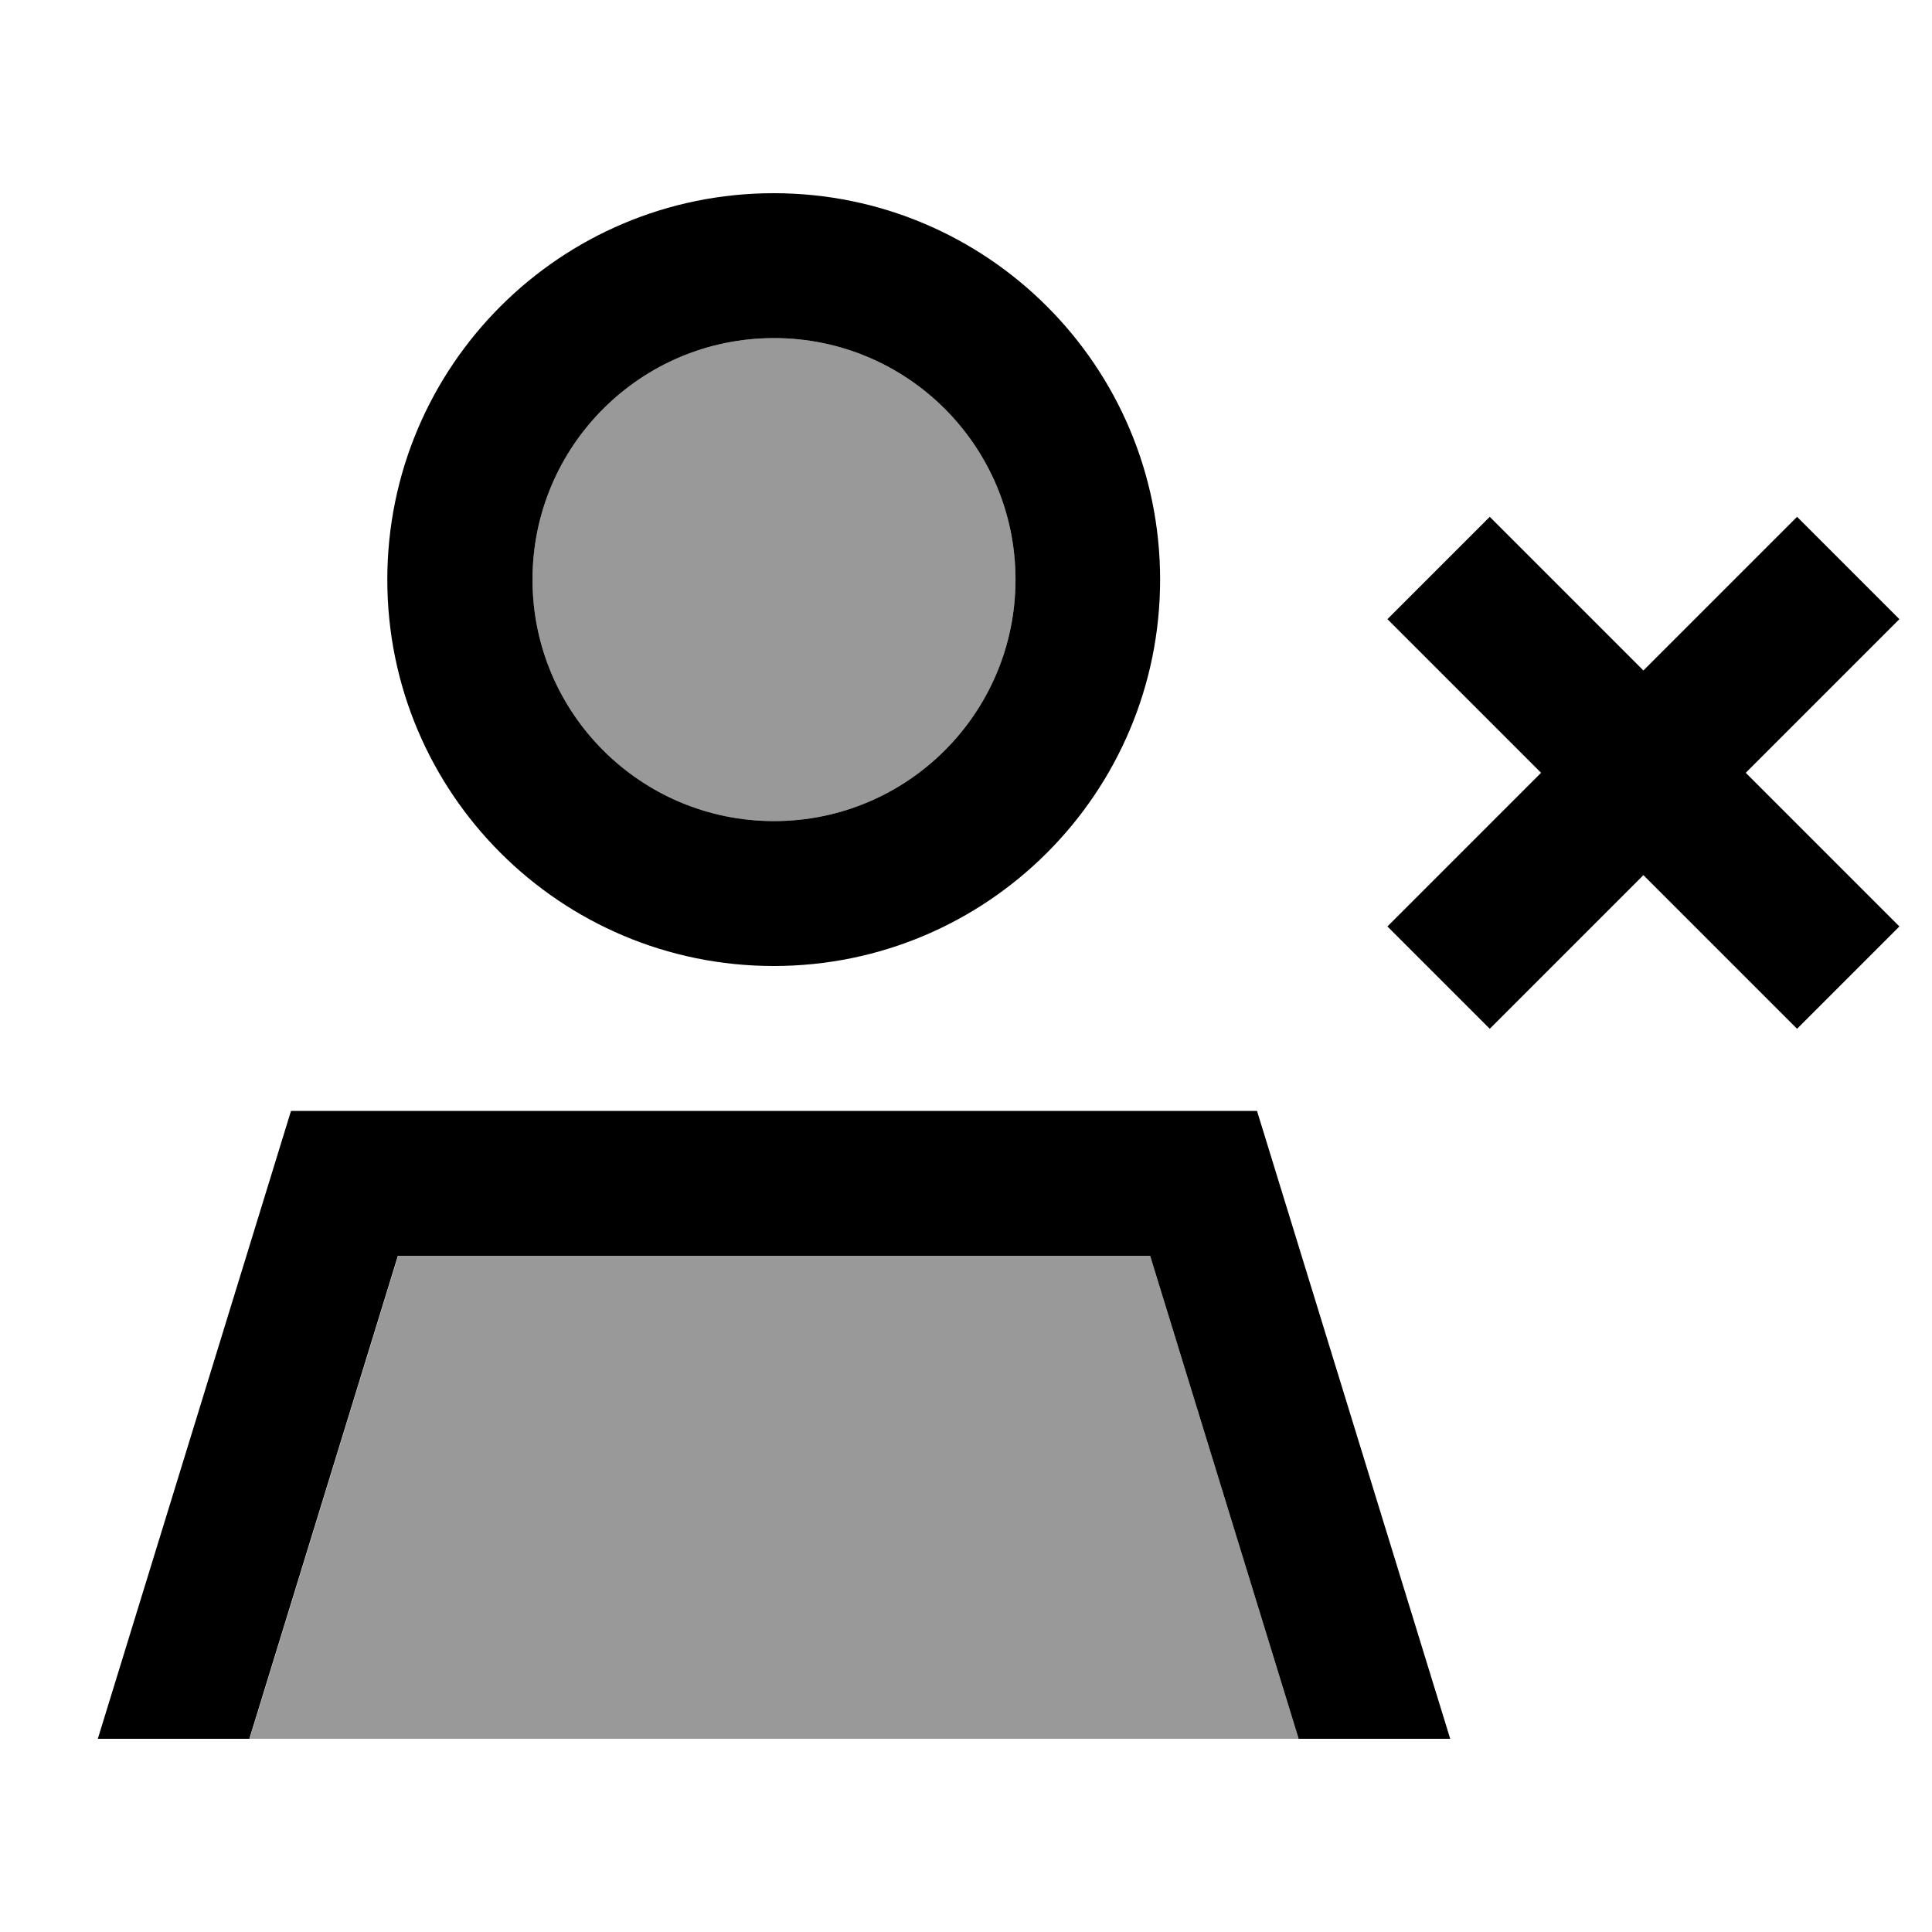
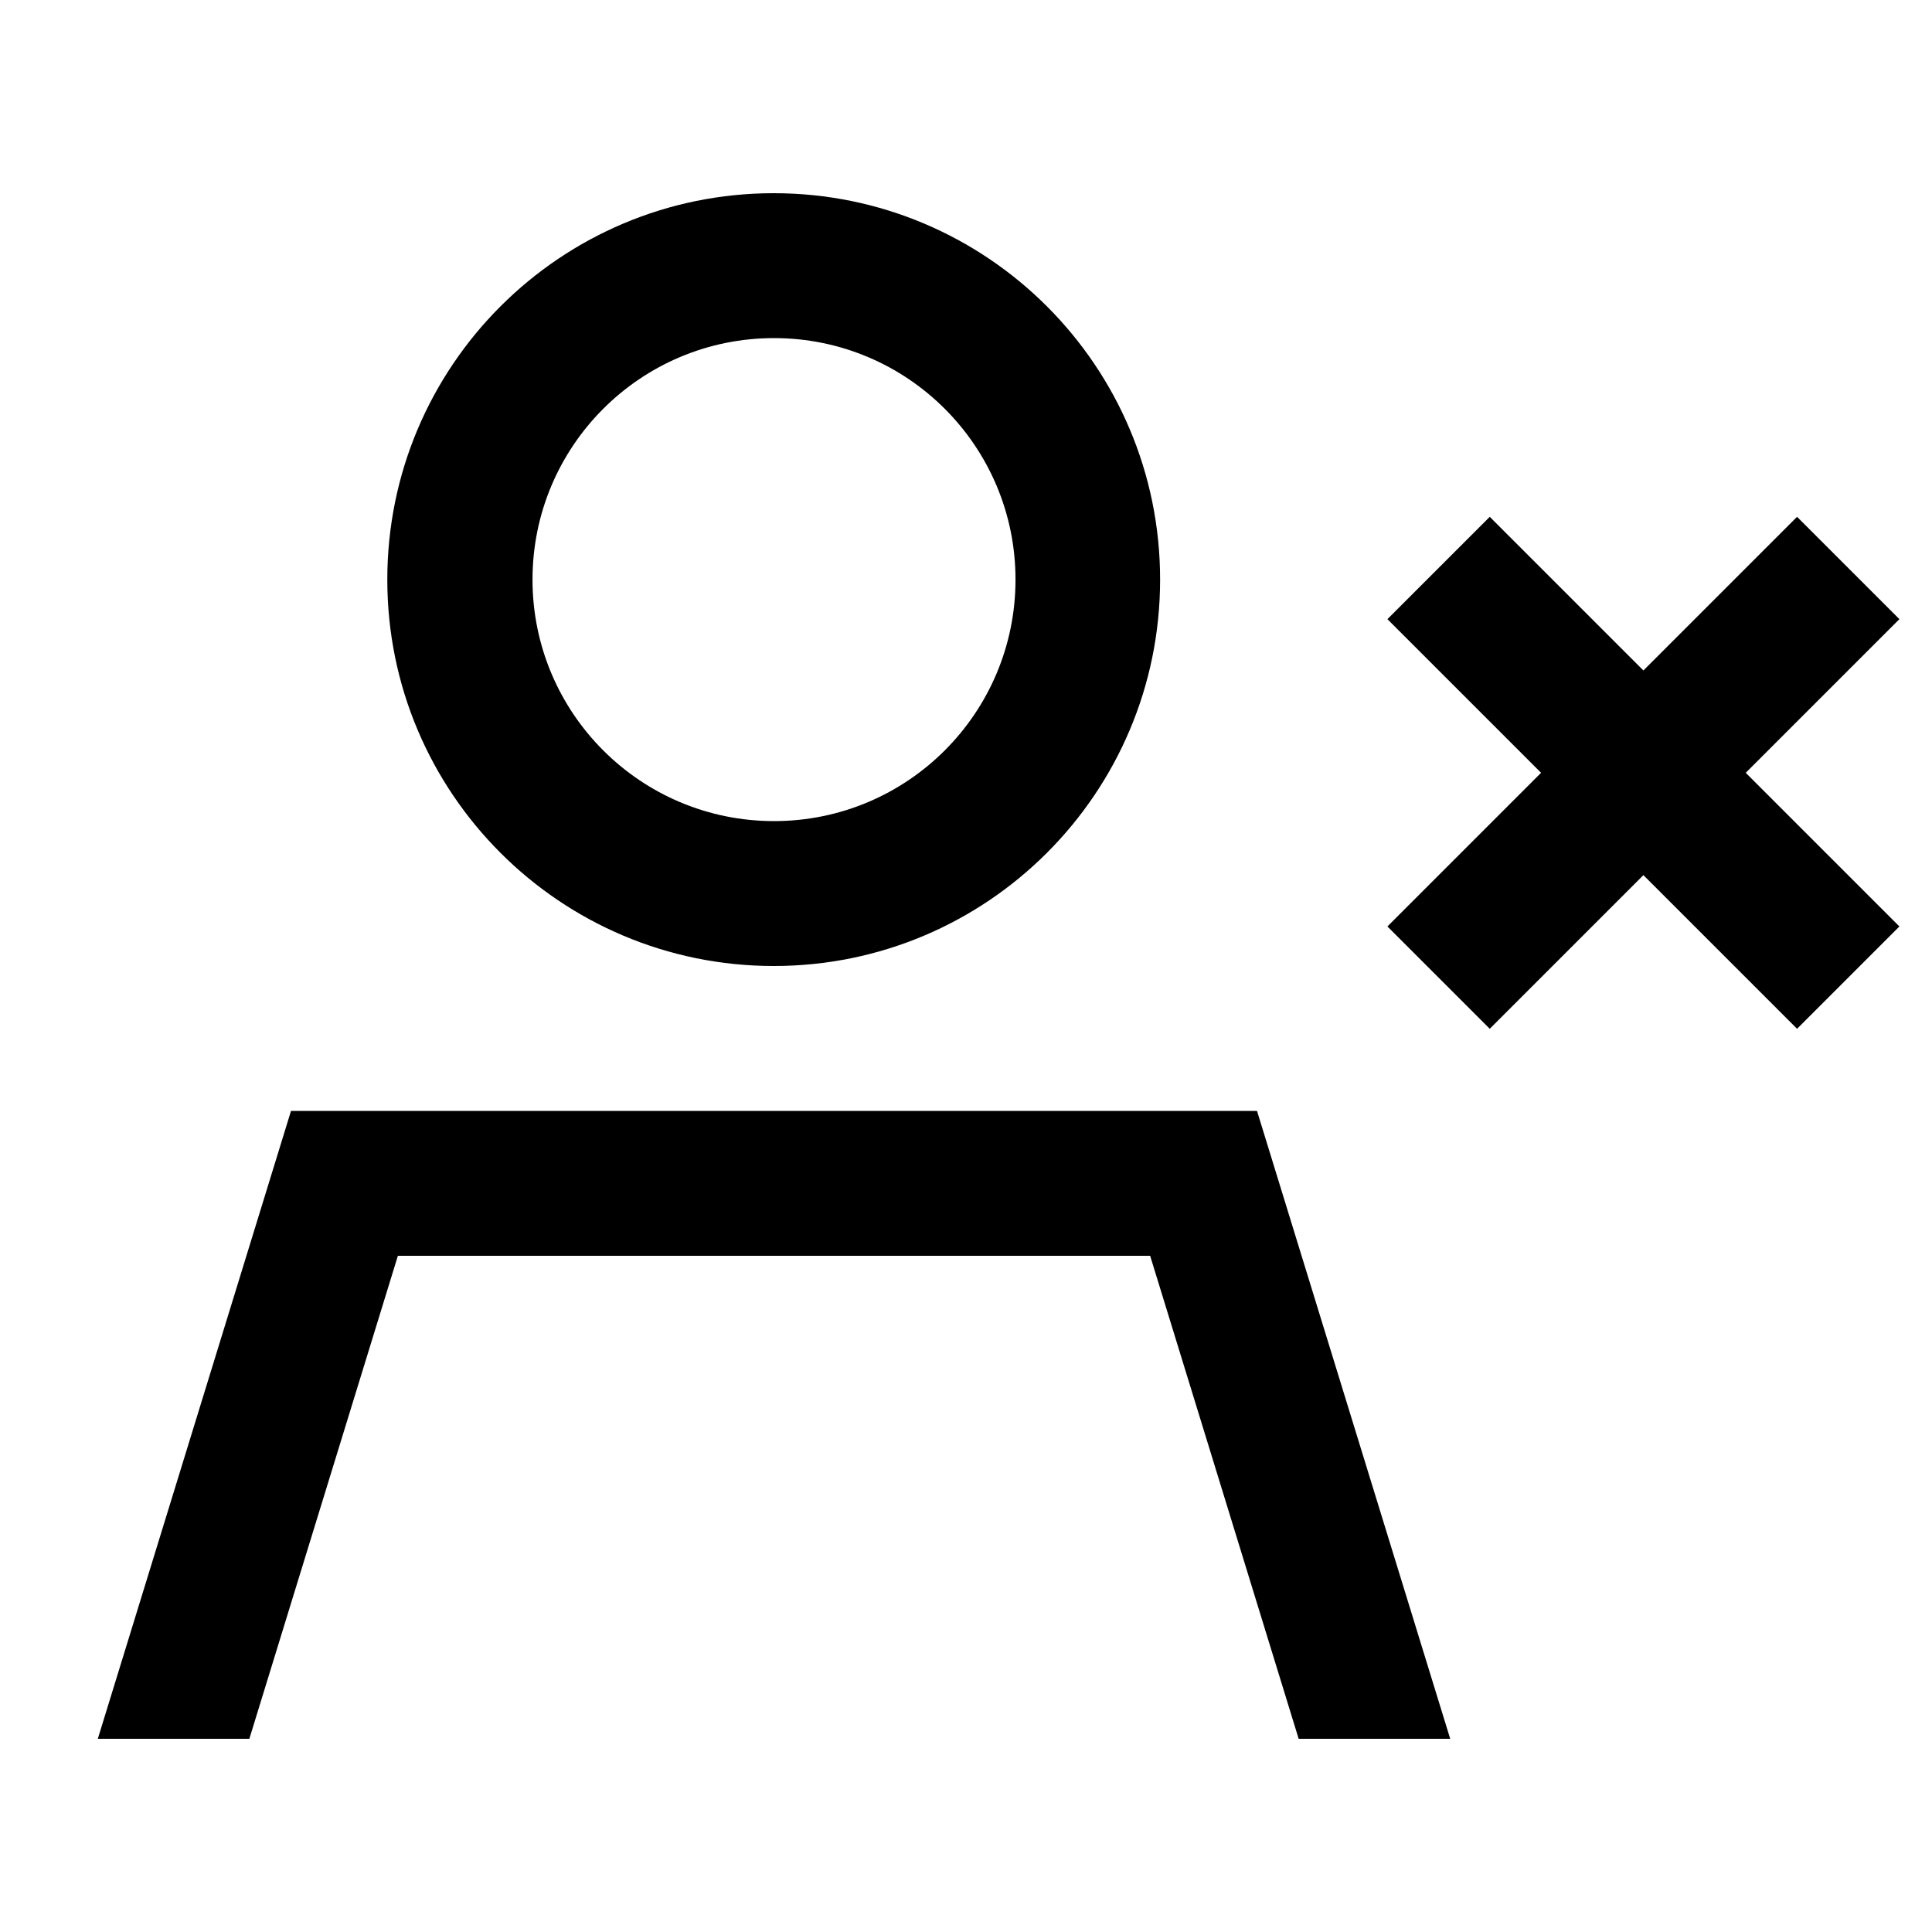
<svg xmlns="http://www.w3.org/2000/svg" viewBox="0 0 640 640">
-   <path opacity=".4" fill="currentColor" d="M82.6 576L430.2 576L381 416L131.9 416L82.7 576zM176.4 192C176.4 236.2 212.2 272 256.4 272C300.6 272 336.4 236.2 336.4 192C336.4 147.8 300.6 112 256.4 112C212.2 112 176.4 147.8 176.4 192z" />
  <path fill="currentColor" d="M256.4 272C300.6 272 336.4 236.2 336.4 192C336.4 147.8 300.6 112 256.4 112C212.2 112 176.4 147.8 176.4 192C176.4 236.2 212.2 272 256.4 272zM131.8 416L82.6 576L32.4 576L96.4 368L416.4 368L480.4 576L430.2 576L381 416L131.9 416zM128.3 192C128.3 121.3 185.6 64 256.3 64C327 64 384.3 121.3 384.3 192C384.3 262.7 327 320 256.3 320C185.6 320 128.3 262.7 128.3 192zM629.2 205.1C620.7 213.6 603.7 230.6 578.3 256C603.8 281.5 620.7 298.4 629.2 306.9L595.3 340.8L544.4 289.9C518.9 315.4 502 332.3 493.5 340.8L459.6 306.9C468.1 298.4 485.1 281.4 510.5 256C485 230.5 468.1 213.6 459.6 205.1L493.5 171.2C502 179.7 519 196.7 544.4 222.1C569.9 196.6 586.8 179.7 595.3 171.2L629.2 205.1z" />
</svg>